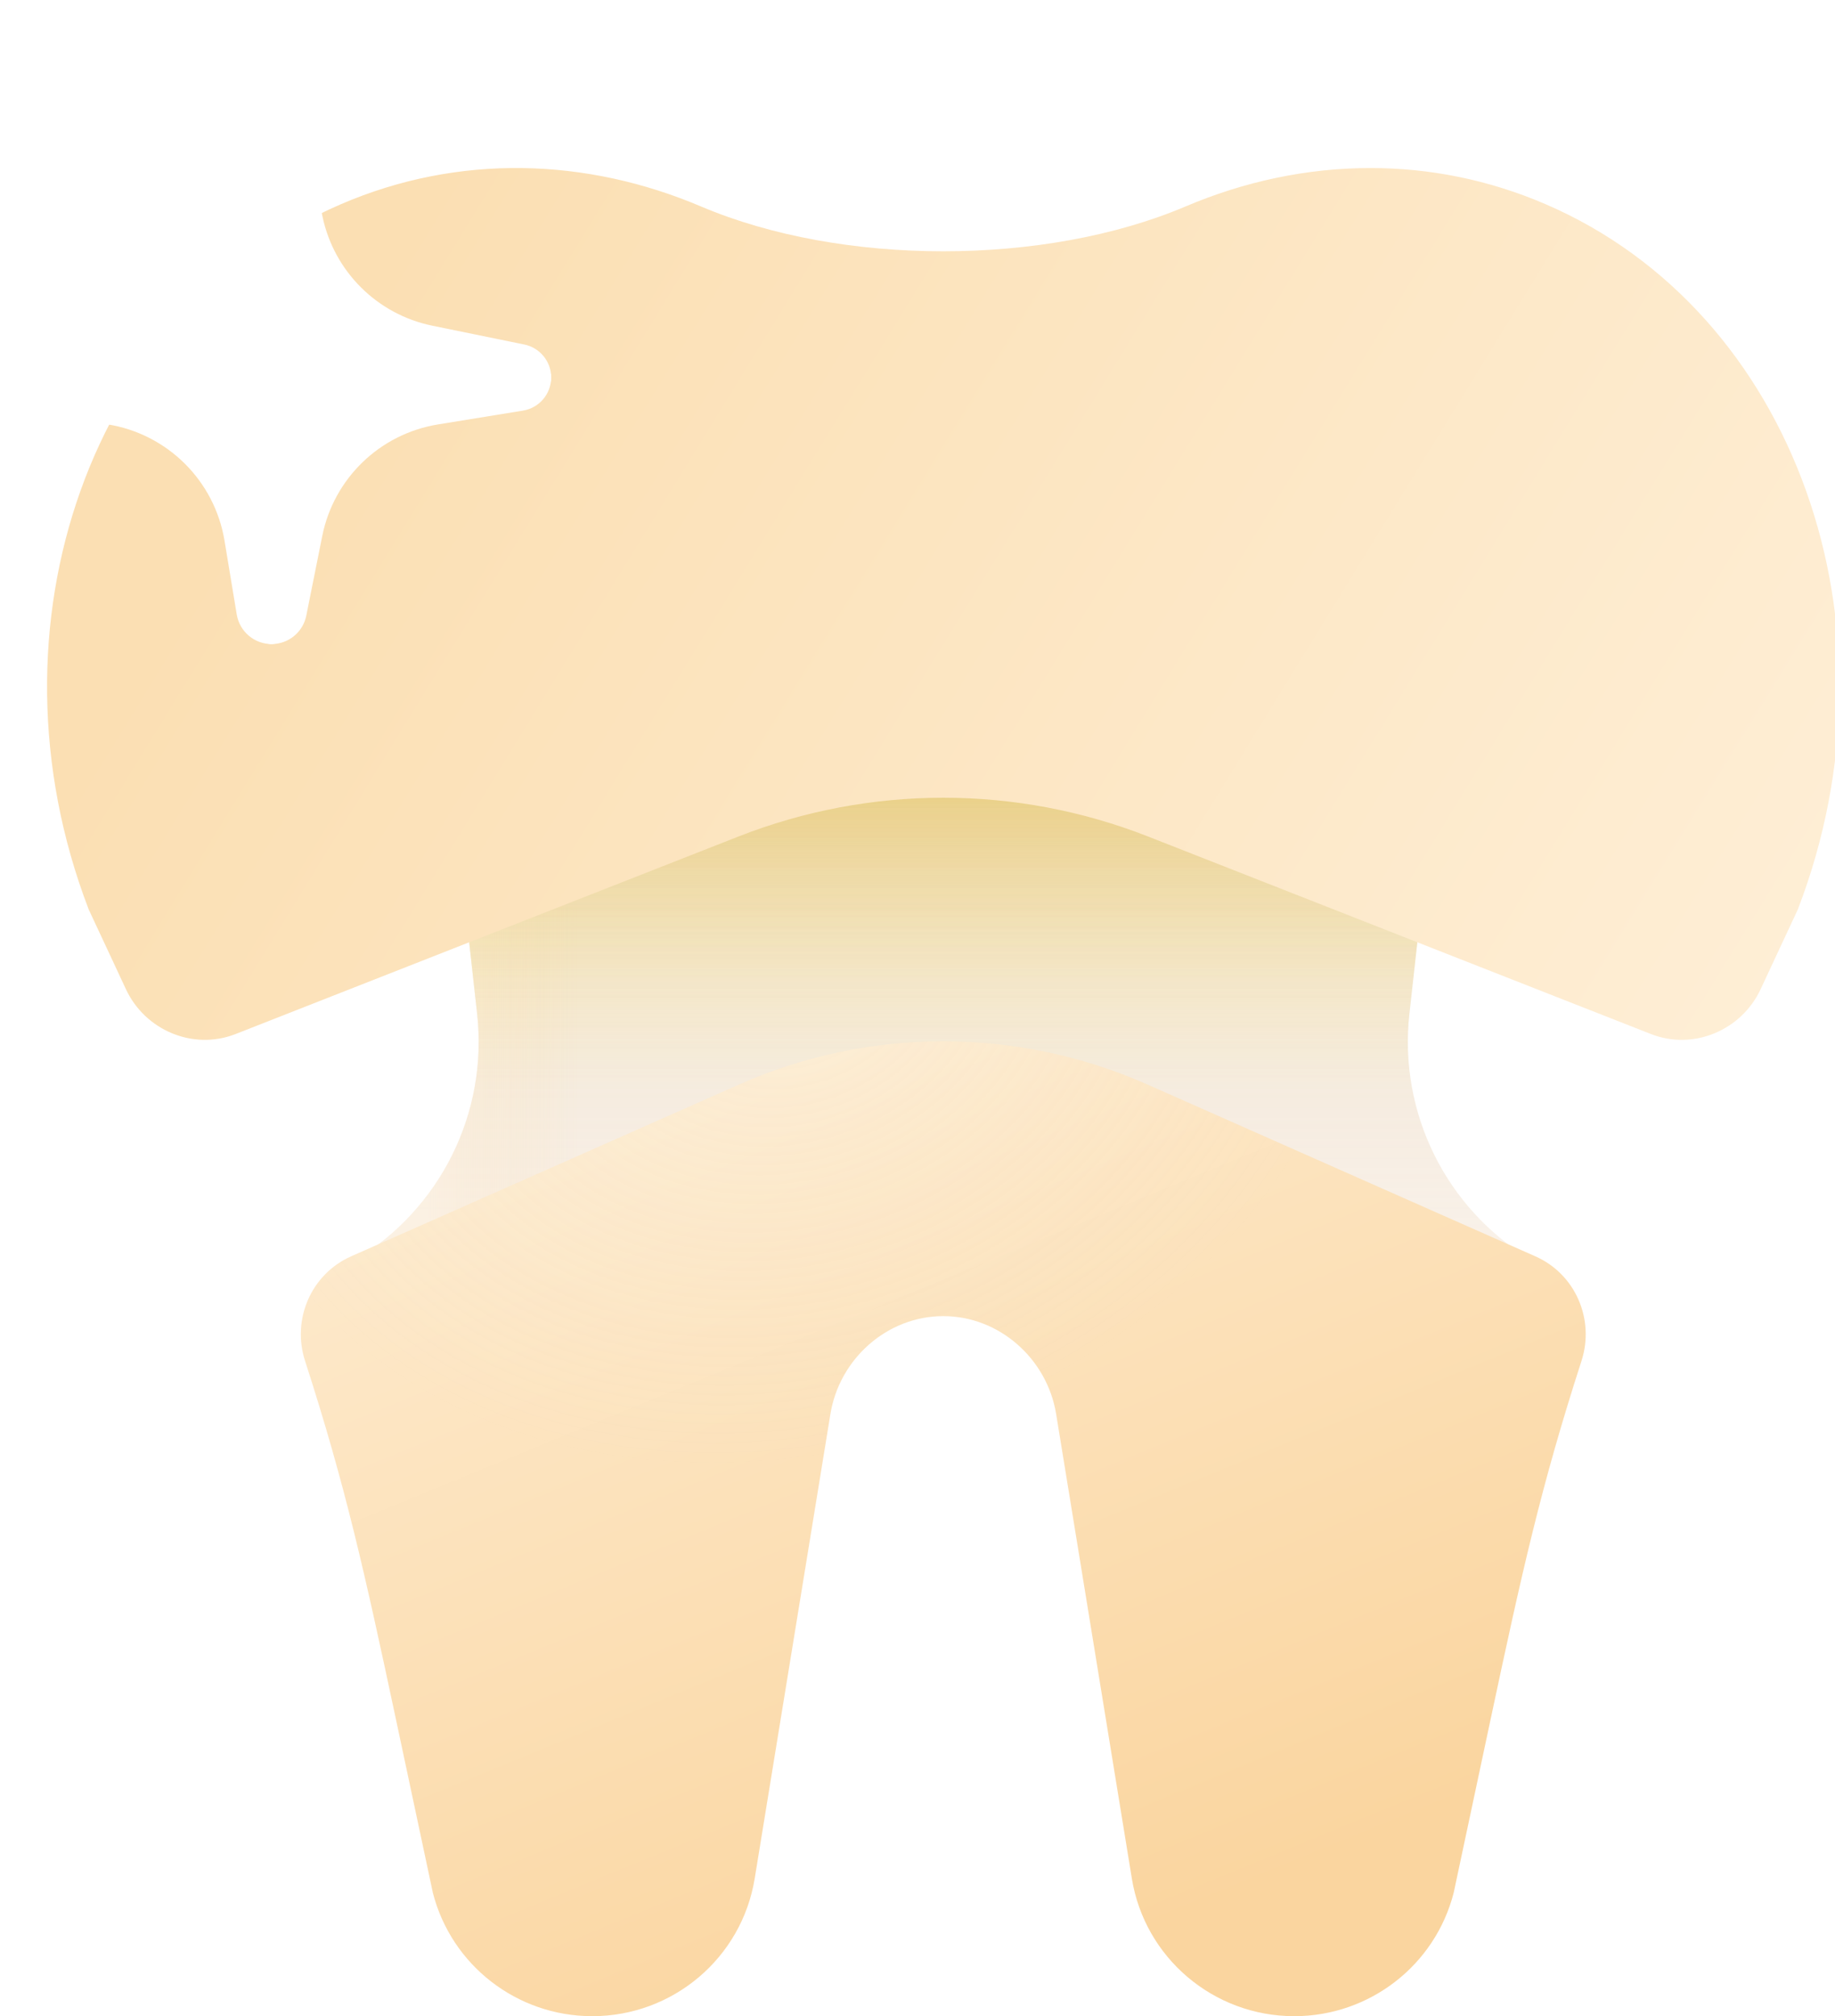
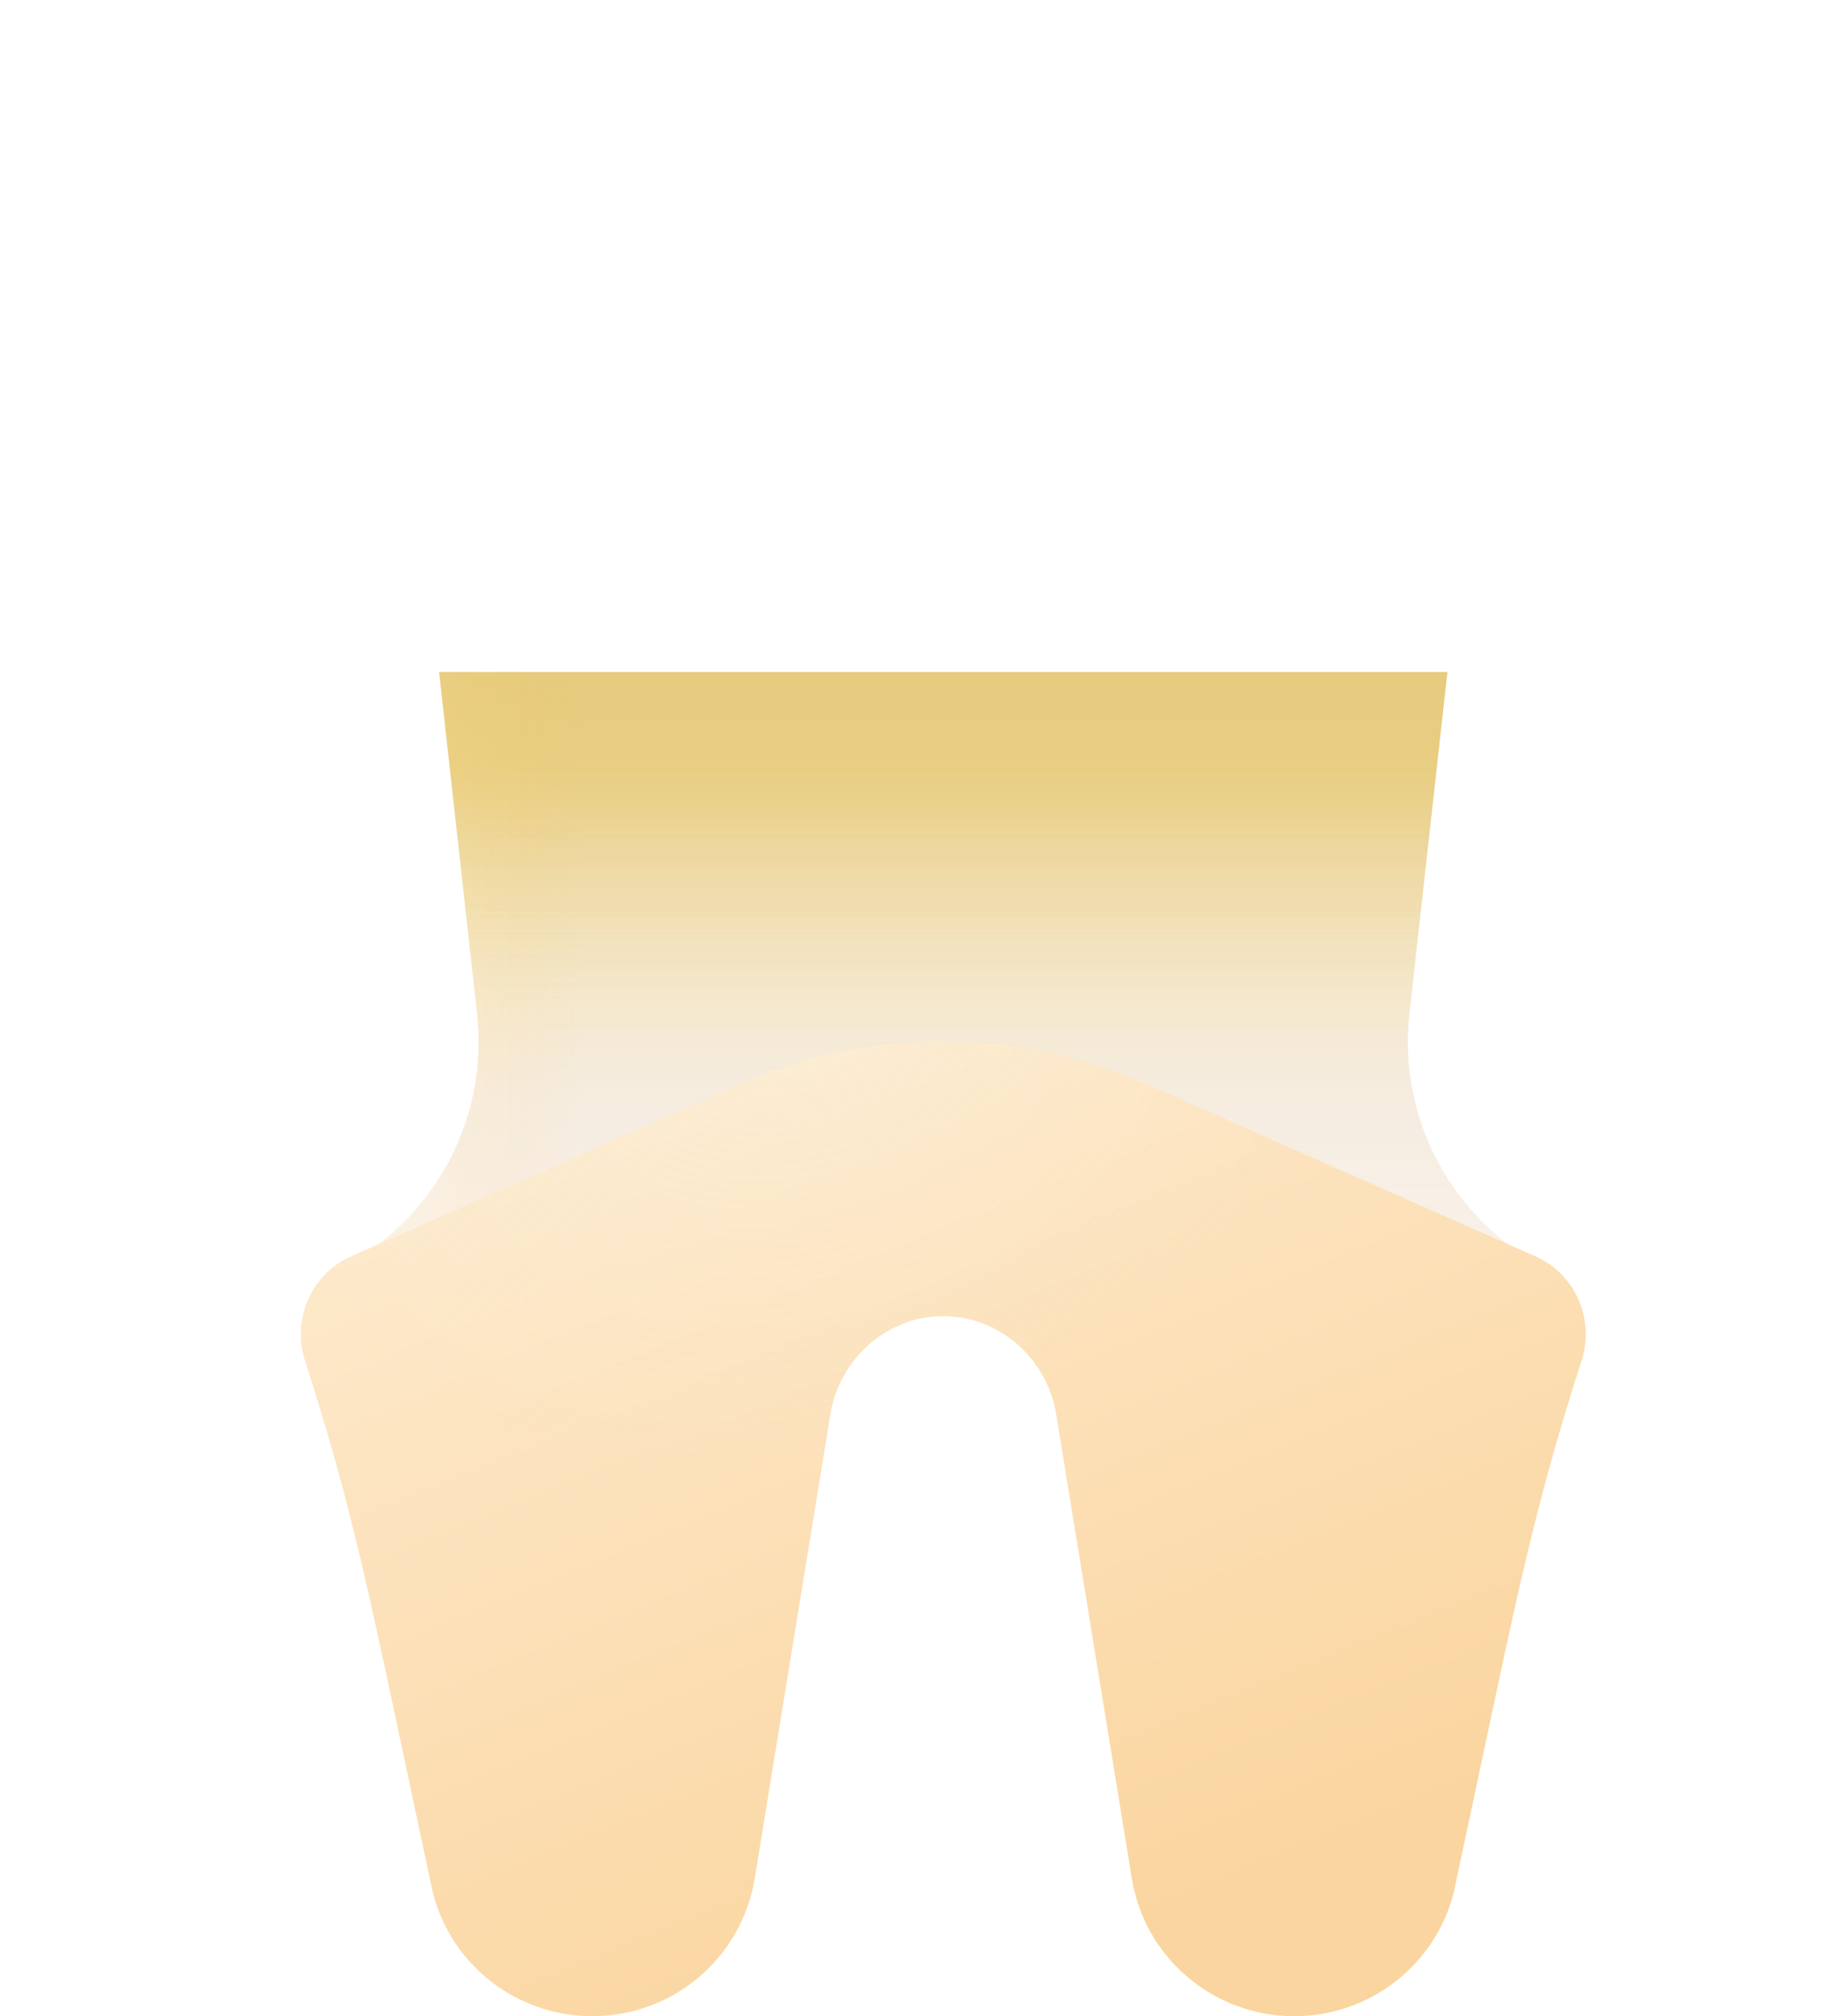
<svg xmlns="http://www.w3.org/2000/svg" width="91" height="100" viewBox="0 0 91 100" fill="none">
  <g clip-path="url(#clip0_1_521)">
    <path d="M21.778 33.333H71.778L69.894 50.284C69.349 55.189 71.713 59.961 75.944 62.5H17.611C21.843 59.961 24.206 55.189 23.661 50.284L21.778 33.333Z" fill="url(#paint0_linear_1_521)" />
    <path d="M21.778 33.333H71.778L69.894 50.284C69.349 55.189 71.713 59.961 75.944 62.5H17.611C21.843 59.961 24.206 55.189 23.661 50.284L21.778 33.333Z" fill="url(#paint1_linear_1_521)" fill-opacity="0.4" />
    <path d="M21.778 33.333H71.778L69.894 50.284C69.349 55.189 71.713 59.961 75.944 62.5H17.611C21.843 59.961 24.206 55.189 23.661 50.284L21.778 33.333Z" fill="url(#paint2_linear_1_521)" fill-opacity="0.05" />
    <path d="M21.778 33.333H71.778L69.894 50.284C69.349 55.189 71.713 59.961 75.944 62.5H17.611C21.843 59.961 24.206 55.189 23.661 50.284L21.778 33.333Z" fill="url(#paint3_linear_1_521)" fill-opacity="0.2" />
    <path d="M21.778 33.333H71.778L69.894 50.284C69.349 55.189 71.713 59.961 75.944 62.5H17.611C21.843 59.961 24.206 55.189 23.661 50.284L21.778 33.333Z" fill="url(#paint4_linear_1_521)" fill-opacity="0.3" />
    <path d="M78.429 67.497C79.095 65.436 78.124 63.191 76.144 62.314L56.903 53.791C50.455 50.934 43.101 50.934 36.653 53.791L17.412 62.313C15.432 63.191 14.461 65.436 15.127 67.496C17.128 73.686 18.074 77.943 19.633 85.267L21.466 93.879C22.387 97.477 25.637 99.996 29.363 100C29.366 100 29.369 100 29.372 100C29.376 100 29.379 100 29.382 100C33.384 99.996 36.792 97.099 37.428 93.162L41.18 70.139C41.622 67.401 43.994 65.278 46.778 65.278C49.562 65.278 51.934 67.401 52.376 70.139L56.128 93.162C56.764 97.099 60.172 99.996 64.174 100C64.178 100 64.181 100 64.184 100C64.187 100 64.19 100 64.193 100C67.919 99.996 71.17 97.477 72.09 93.879L73.923 85.267C75.482 77.943 76.428 73.686 78.429 67.497Z" fill="url(#paint5_linear_1_521)" />
    <path d="M78.429 67.497C79.095 65.436 78.124 63.191 76.144 62.314L56.903 53.791C50.455 50.934 43.101 50.934 36.653 53.791L17.412 62.313C15.432 63.191 14.461 65.436 15.127 67.496C17.128 73.686 18.074 77.943 19.633 85.267L21.466 93.879C22.387 97.477 25.637 99.996 29.363 100C29.366 100 29.369 100 29.372 100C29.376 100 29.379 100 29.382 100C33.384 99.996 36.792 97.099 37.428 93.162L41.18 70.139C41.622 67.401 43.994 65.278 46.778 65.278C49.562 65.278 51.934 67.401 52.376 70.139L56.128 93.162C56.764 97.099 60.172 99.996 64.174 100C64.178 100 64.181 100 64.184 100C64.187 100 64.19 100 64.193 100C67.919 99.996 71.17 97.477 72.09 93.879L73.923 85.267C75.482 77.943 76.428 73.686 78.429 67.497Z" fill="url(#paint6_radial_1_521)" fill-opacity="0.2" />
-     <path d="M34.763 10.24C41.742 13.205 51.814 13.205 58.793 10.24C61.722 8.995 64.832 8.334 67.96 8.334H67.963C70.888 8.334 73.83 8.912 76.657 10.132C89.01 15.46 94.549 31.032 89.168 45.078L89.171 45.079C88.561 46.395 87.933 47.718 87.32 49.046C86.368 51.104 83.978 52.114 81.867 51.285L56.935 41.49C50.406 38.926 43.149 38.926 36.621 41.49L11.688 51.285C9.578 52.114 7.187 51.104 6.236 49.045C5.623 47.718 4.995 46.395 4.385 45.079L4.388 45.078C-0.992 31.032 4.547 15.46 16.899 10.132C22.751 7.607 29.093 7.831 34.763 10.24Z" fill="url(#paint7_linear_1_521)" />
    <g filter="url(#filter0_f_1_521)">
      <path d="M15.991 10.732L15.201 6.961C15.029 6.142 14.307 5.556 13.471 5.556C12.611 5.556 11.875 6.175 11.729 7.022L11.128 10.493C10.634 13.348 8.433 15.603 5.591 16.166L0.891 17.097C0.115 17.25 -0.444 17.931 -0.444 18.722C-0.444 19.538 0.149 20.232 0.955 20.359L5.314 21.044C8.296 21.512 10.641 23.839 11.134 26.816L11.74 30.477C11.88 31.324 12.612 31.945 13.47 31.945C14.305 31.945 15.025 31.355 15.189 30.536L15.981 26.584C16.554 23.724 18.842 21.519 21.722 21.051L25.934 20.366C26.741 20.235 27.333 19.539 27.333 18.721C27.333 17.93 26.776 17.247 26.001 17.088L21.438 16.154C18.704 15.594 16.564 13.464 15.991 10.732Z" fill="url(#paint8_linear_1_521)" />
    </g>
    <path d="M14.886 11.429L14.225 6.234C14.176 5.846 13.846 5.556 13.456 5.556C13.056 5.556 12.721 5.86 12.683 6.258L12.192 11.417C11.903 14.453 9.535 16.876 6.506 17.234L0.233 17.976C-0.153 18.021 -0.444 18.349 -0.444 18.738C-0.444 19.137 -0.138 19.47 0.26 19.502L6.178 19.987C9.369 20.249 11.91 22.767 12.202 25.955L12.686 31.242C12.722 31.64 13.056 31.945 13.455 31.945C13.845 31.945 14.175 31.653 14.222 31.266L14.872 25.947C15.264 22.738 17.853 20.245 21.074 19.973L26.628 19.504C27.027 19.47 27.333 19.137 27.333 18.737C27.333 18.348 27.043 18.02 26.657 17.973L20.74 17.253C17.686 16.881 15.274 14.482 14.886 11.429Z" fill="url(#paint9_linear_1_521)" />
  </g>
  <defs>
    <filter id="filter0_f_1_521" x="-4.444" y="1.556" width="35.778" height="34.389" filterUnits="userSpaceOnUse" color-interpolation-filters="sRGB">
      <feGaussianBlur stdDeviation="2" />
    </filter>
    <linearGradient id="paint0_linear_1_521" x1="46.778" y1="39.583" x2="46.778" y2="61.111" gradientUnits="userSpaceOnUse">
      <stop stop-color="#CC9A5F" stop-opacity="0.3" />
      <stop offset="1" stop-color="#CC9A5F" stop-opacity="0.13" />
    </linearGradient>
    <linearGradient id="paint1_linear_1_521" x1="21.083" y1="48.348" x2="28.722" y2="48.348" gradientUnits="userSpaceOnUse">
      <stop stop-color="#FFF2DE" />
      <stop offset="1" stop-color="#FAD59F" stop-opacity="0" />
    </linearGradient>
    <linearGradient id="paint2_linear_1_521" x1="46.778" y1="39.583" x2="46.778" y2="45.833" gradientUnits="userSpaceOnUse">
      <stop stop-color="#CC9A5F" />
      <stop offset="1" stop-color="#F9D39D" stop-opacity="0.54" />
    </linearGradient>
    <linearGradient id="paint3_linear_1_521" x1="46.778" y1="33.333" x2="46.778" y2="48.611" gradientUnits="userSpaceOnUse">
      <stop stop-color="#CC9A5F" />
      <stop offset="1" stop-color="#CC9A5F" stop-opacity="0" />
    </linearGradient>
    <linearGradient id="paint4_linear_1_521" x1="46.778" y1="38.194" x2="46.778" y2="54.167" gradientUnits="userSpaceOnUse">
      <stop stop-color="#E8C200" />
      <stop offset="1" stop-color="#FFE457" stop-opacity="0" />
    </linearGradient>
    <linearGradient id="paint5_linear_1_521" x1="21.083" y1="37.5" x2="46.778" y2="100" gradientUnits="userSpaceOnUse">
      <stop stop-color="#FFF2DE" />
      <stop offset="1" stop-color="#FAD59F" />
    </linearGradient>
    <radialGradient id="paint6_radial_1_521" cx="0" cy="0" r="1" gradientUnits="userSpaceOnUse" gradientTransform="translate(39.139 48.611) rotate(71.03) scale(23.498 29.346)">
      <stop stop-color="white" />
      <stop offset="1" stop-color="#EDF5F8" stop-opacity="0" />
    </radialGradient>
    <linearGradient id="paint7_linear_1_521" x1="17.611" y1="15.278" x2="101.243" y2="66.689" gradientUnits="userSpaceOnUse">
      <stop stop-color="#FBDFB3" />
      <stop offset="1" stop-color="#FFF2DE" />
    </linearGradient>
    <linearGradient id="paint8_linear_1_521" x1="13.444" y1="5.556" x2="13.444" y2="31.945" gradientUnits="userSpaceOnUse">
      <stop stop-color="white" />
      <stop offset="1" stop-color="white" />
    </linearGradient>
    <linearGradient id="paint9_linear_1_521" x1="13.444" y1="5.556" x2="13.444" y2="31.945" gradientUnits="userSpaceOnUse">
      <stop stop-color="white" />
      <stop offset="1" stop-color="white" />
    </linearGradient>
    <clipPath id="clip0_1_521">
      <rect width="91" height="100" fill="white" />
    </clipPath>
  </defs>
</svg>